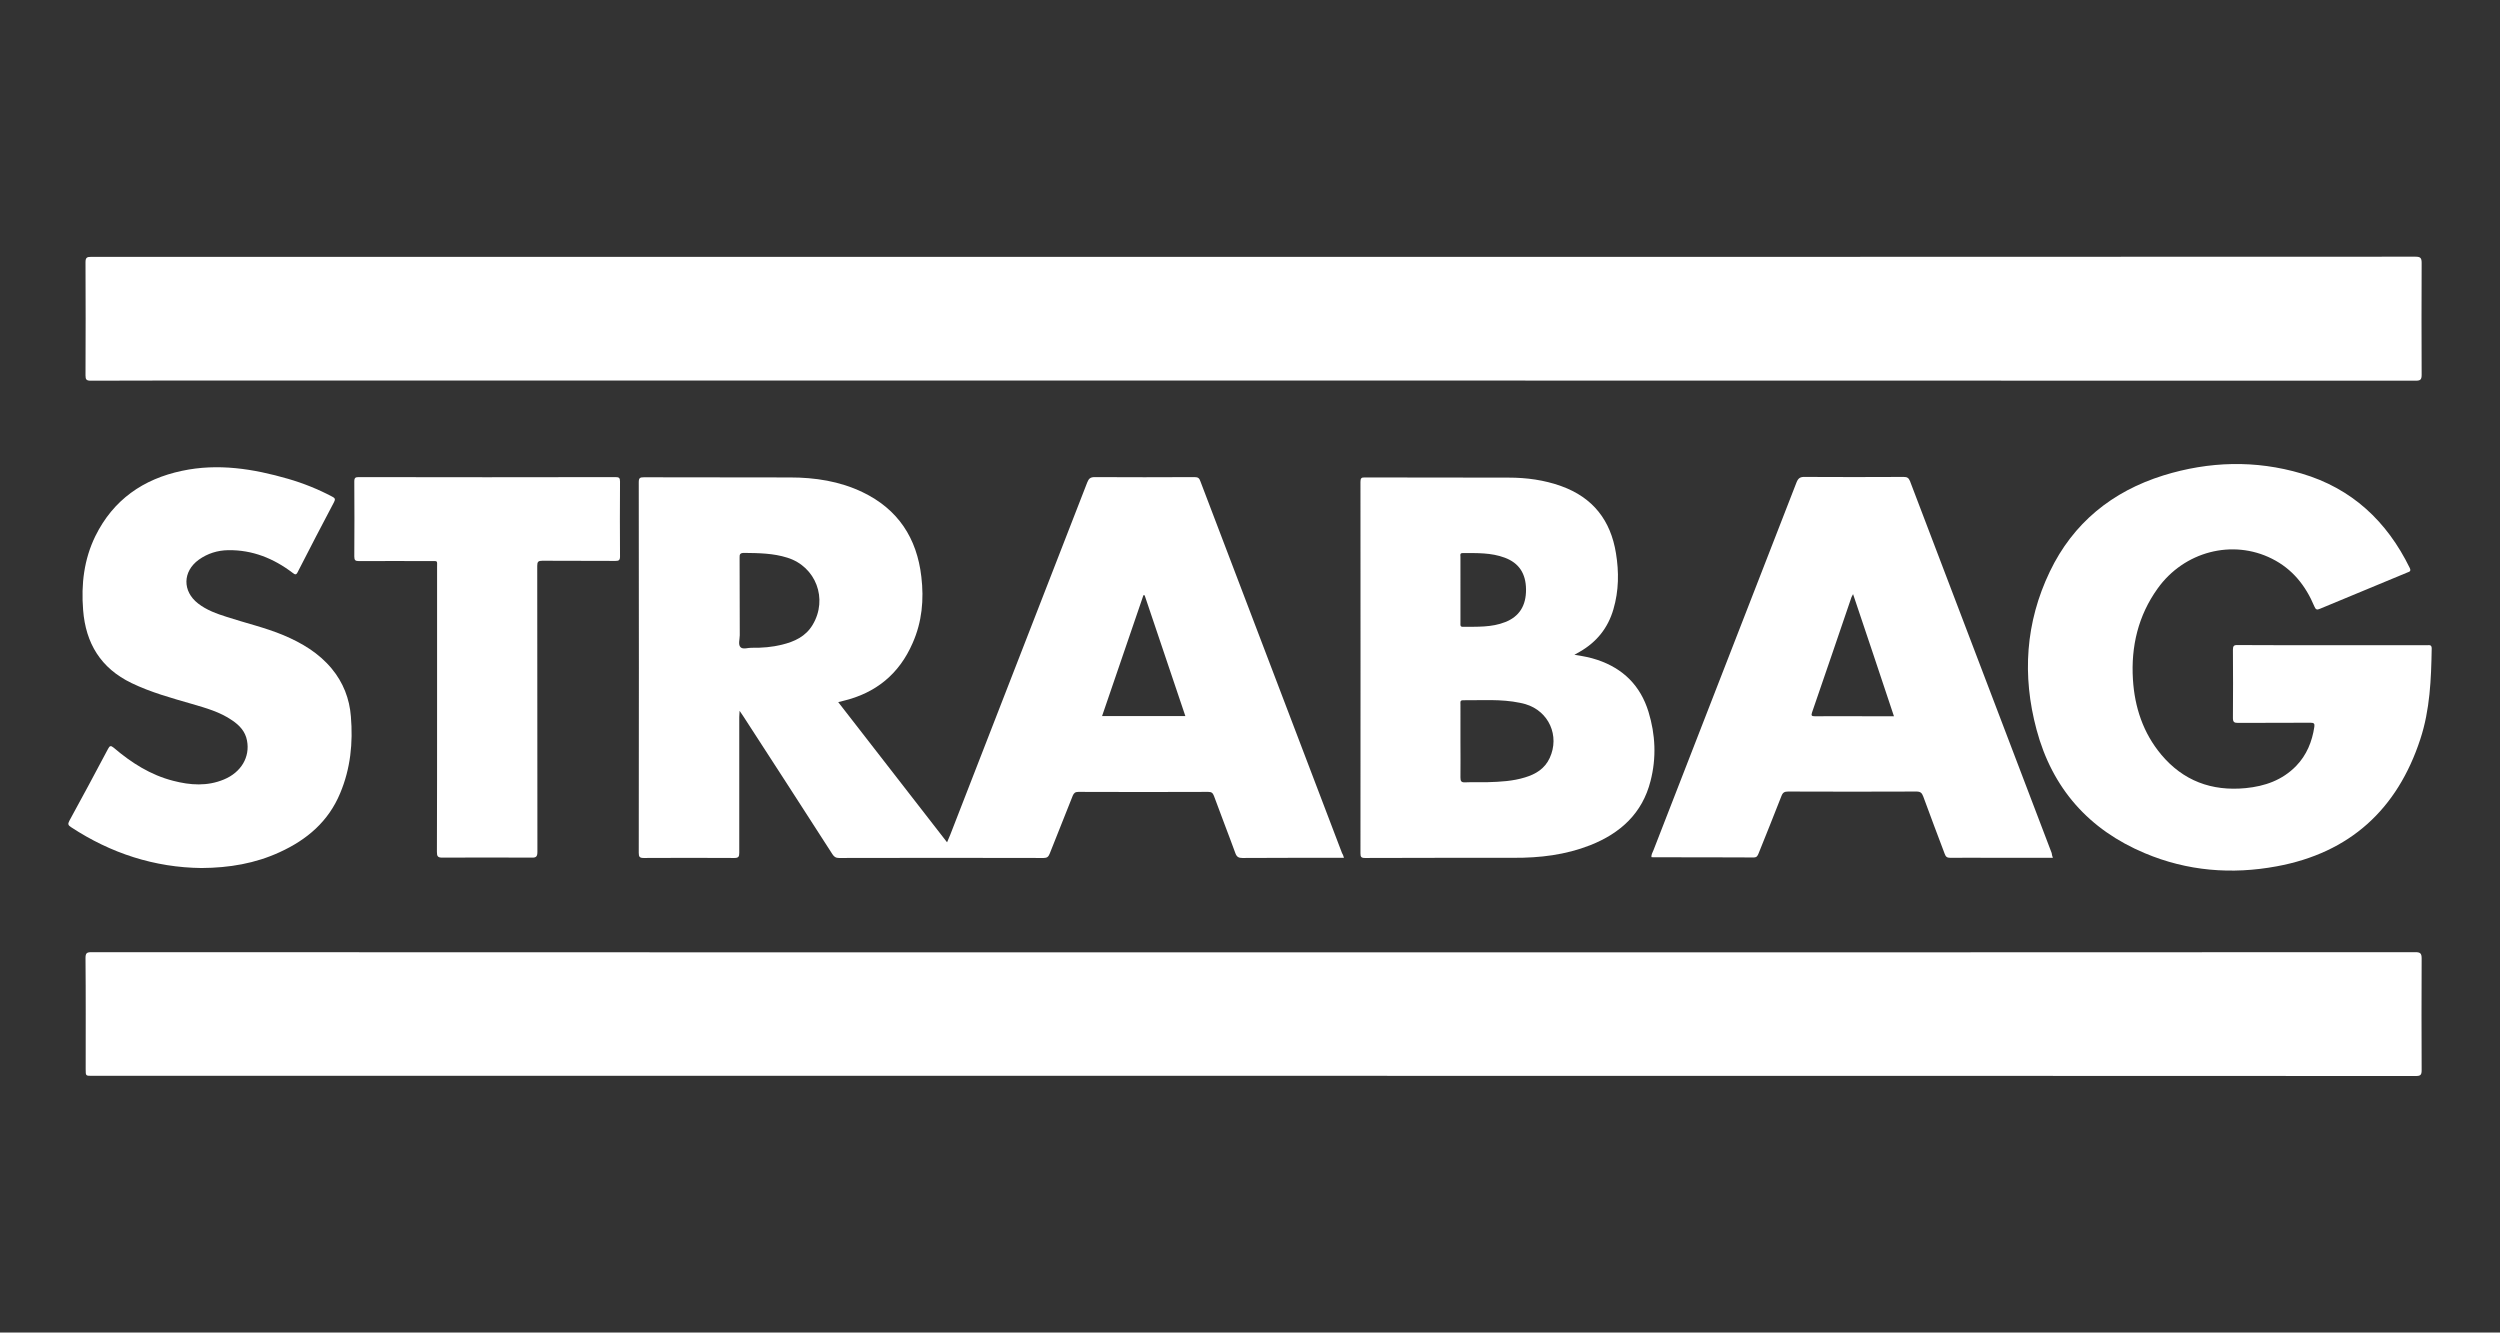
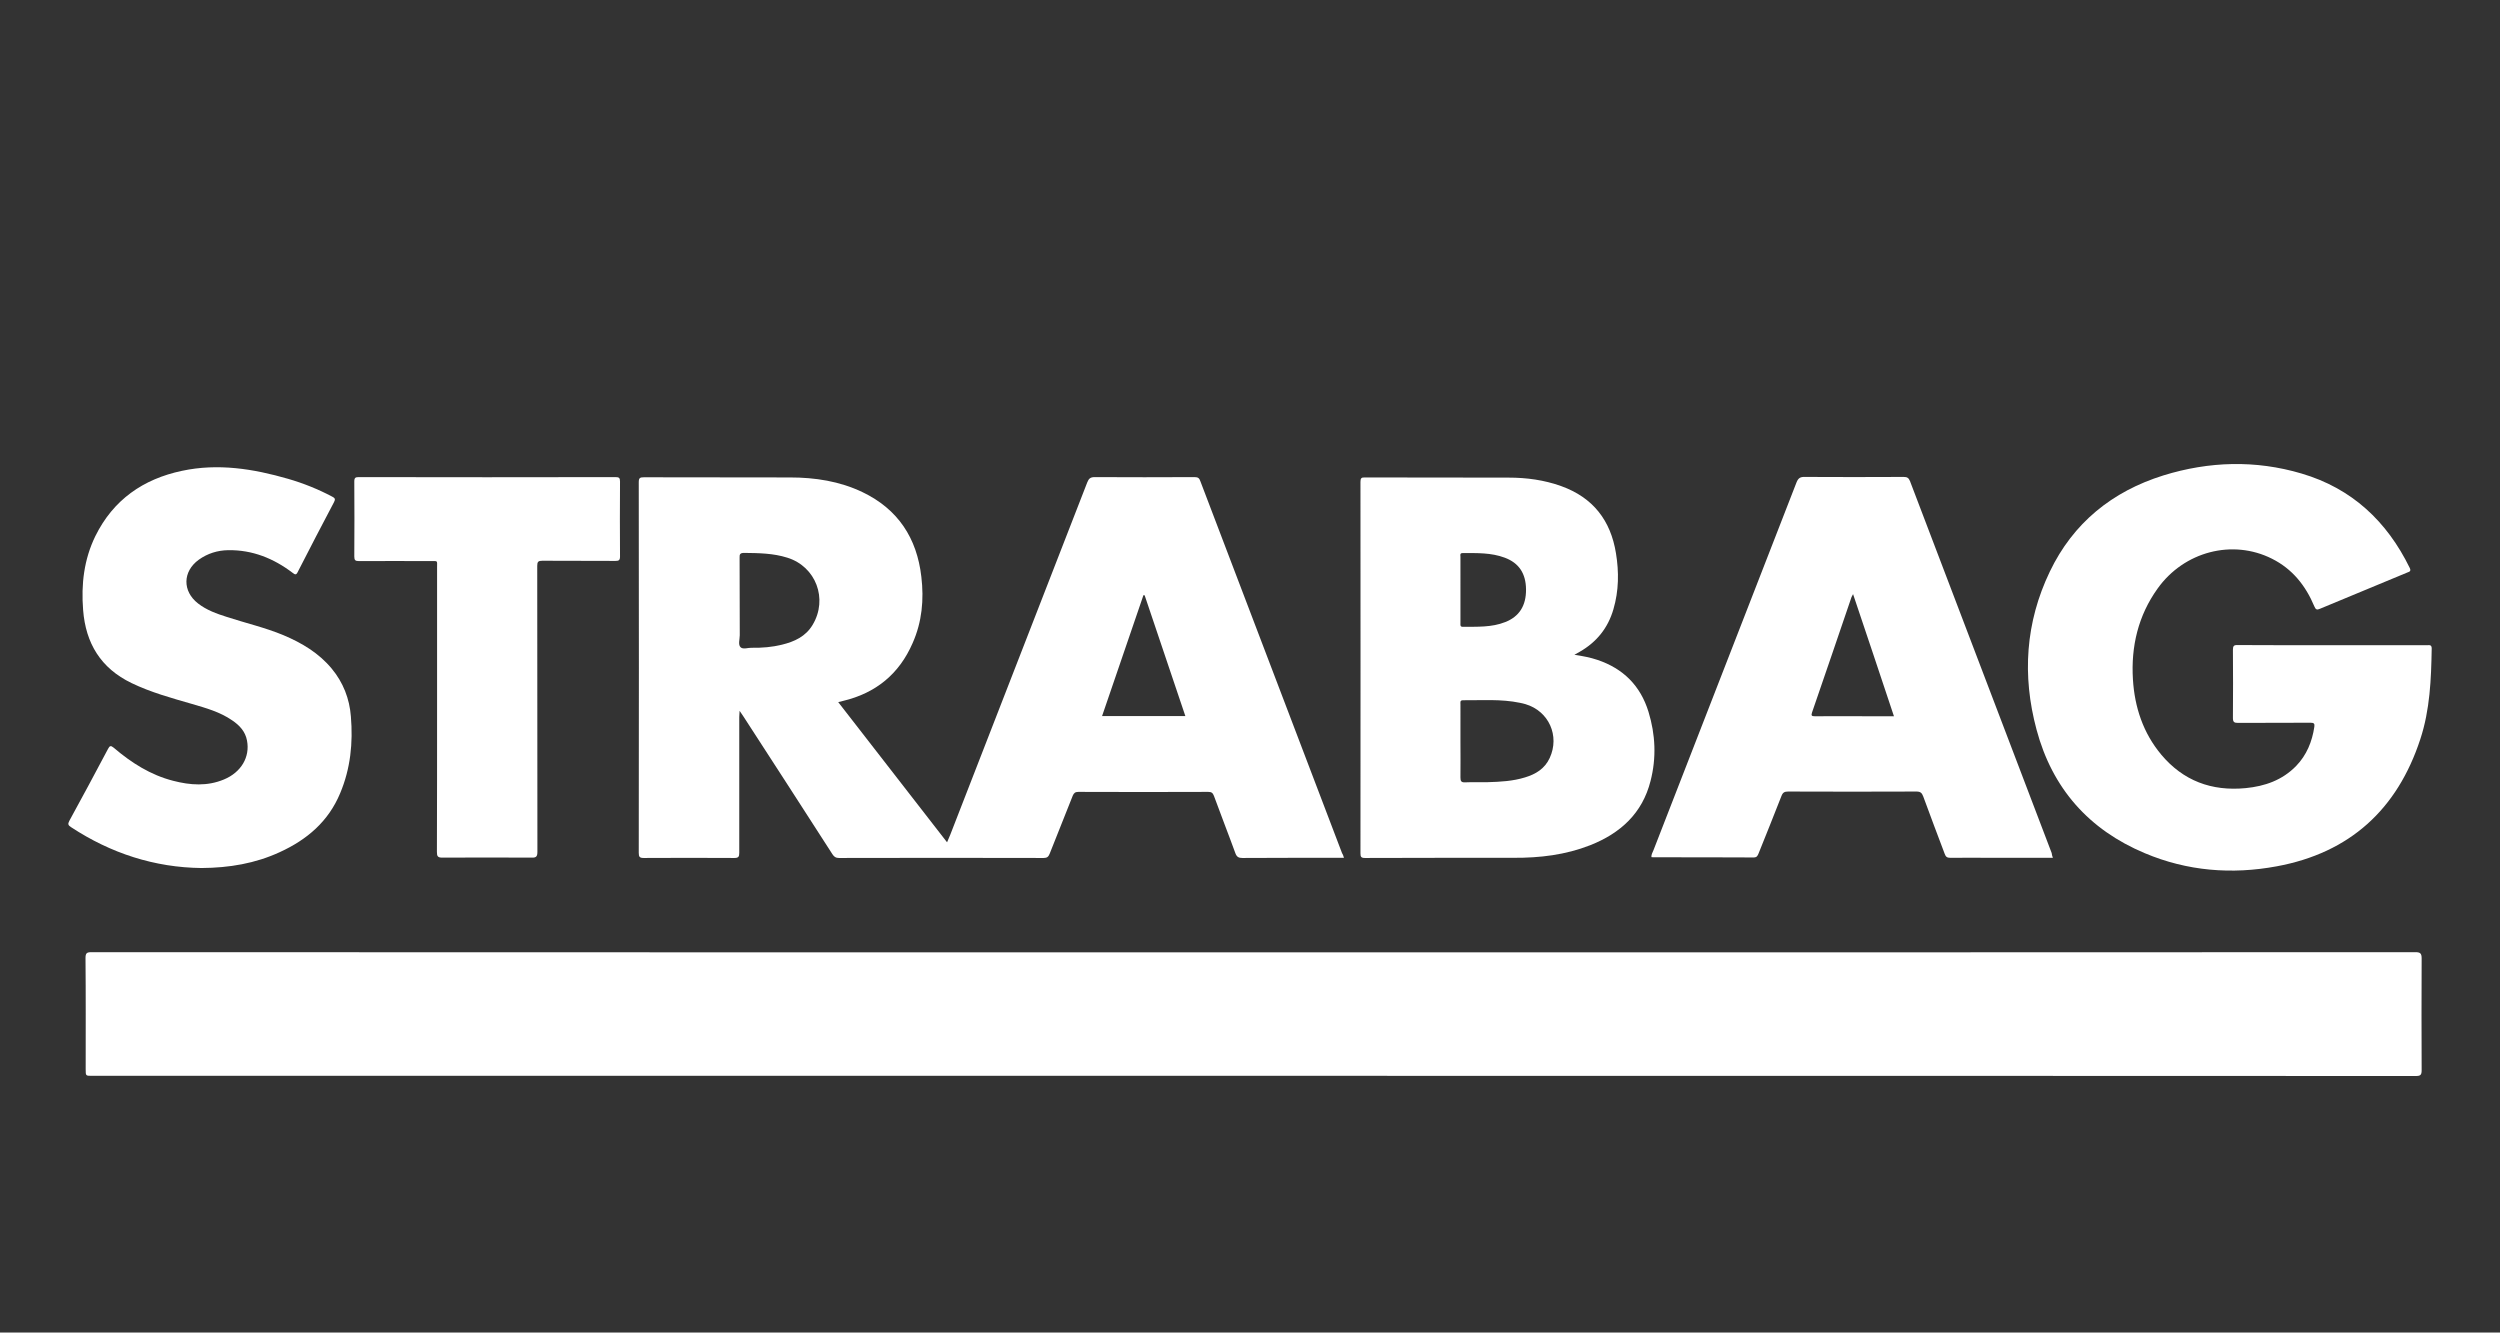
<svg xmlns="http://www.w3.org/2000/svg" id="Ebene_1" x="0px" y="0px" viewBox="0 0 1467.7 782.3" style="enable-background:new 0 0 1467.7 782.3;" xml:space="preserve">
  <rect x="0" y="0" width="1467.7" height="782.3" fill="#333333" stroke="none" />
  <style type="text/css">	.st0{fill:#FFFFFF;}	.st1{fill:#FDFDFE;}</style>
  <g>
    <path class="st0" d="M-1957.8,580.7c0,2,0,3.9,0,5.9c0,199.5,0,399-0.1,598.5c0,5,1.2,6.2,6.2,6.2c417.1-0.1,834.2-0.1,1251.4-0.1  c1.9,0,3.9,0,5.9,0c-0.4,2.1-1.8,2.8-2.8,3.8c-32.8,32.9-65.6,65.7-98.4,98.7c-2.6,2.6-5.1,3.6-8.7,3.6  c-417.8-0.1-835.6-0.1-1253.4,0.1c-5.1,0-6.2-1.2-6.2-6.2c0.1-200.3,0.1-400.7,0-601c0-3.6,1-6.1,3.6-8.7  c32.6-32.4,65.1-64.9,97.5-97.4c1.3-1.3,2-3,3.1-4.6C-1959,579.8-1958.4,580.3-1957.8,580.7z" />
    <path class="st0" d="M-933.9,1084.8c-8.8,0-16.8,0-24.7,0c-28.6,0.1-57.3,0.1-85.9,0.5c-4.1,0-6.1-1.4-8-4.9  c-27.4-49.6-55-99.1-82.6-148.5c-0.8-1.5-1.1-3.5-3.3-4.1c-4.2-1.2-6,0.1-6,4.5c0,49.4-0.1,98.8,0.1,148.2c0,4.1-1,5.2-5.1,5.2  c-32-0.2-63.9-0.2-95.9,0c-4.3,0-5-1.3-5-5.3c0.1-147.7,0.1-295.5,0-443.2c0-4,0.8-5.3,5.1-5.2c37,0.2,73.9-0.1,110.9,0.4  c28.6,0.4,56.7,4.6,83.2,16c44.5,19.1,69.8,53.3,77.5,100.7c4.8,29.4,4,58.7-4.6,87.4c-8.6,28.8-25.7,51.1-51.8,66.3  c-3.3,1.9-3.4,3.2-1.6,6.4c31.6,56.5,63.1,113.2,94.6,169.8C-936.2,1080.6-935.3,1082.3-933.9,1084.8z M-1144.4,782.7  c0,15.5,0,30.9,0,46.4c0,2.5,0.1,3.9,3.3,3.9c12.3-0.1,24.6-0.1,36.8-2.2c18.9-3.3,33.4-12,38.4-32c2.8-11.1,3.2-22.4,1-33.6  c-3.6-18.5-13.6-28-32.1-31.2c-14.4-2.5-28.8-1.7-43.3-1.8c-3.3,0-4.2,0.9-4.2,4.2C-1144.3,751.8-1144.4,767.2-1144.4,782.7z" />
    <path class="st0" d="M-1851.7,858.7c0-73.6,0.1-147.1-0.1-220.6c0-5.3,1.5-6.1,6.3-6.1c36.1,0.2,72.3-0.1,108.4,0.3  c27.1,0.3,53.7,3.9,79.2,13.7c46.5,17.9,74,51.6,82.7,100.4c5.3,29.5,4.9,59-3.4,88c-12.4,43-42,68.9-83.7,82.3  c-25.3,8.1-51.4,10.8-77.8,10.9c-4.3,0-5.5,1-5.5,5.4c0.2,49.1,0,98.2,0.2,147.3c0,4.5-1.2,5.4-5.5,5.4c-31.8-0.2-63.6-0.2-95.4,0  c-4.8,0-5.6-1.5-5.6-5.8C-1851.7,1006.1-1851.7,932.4-1851.7,858.7z M-1745.4,782.3c0,15.5,0.1,30.9-0.1,46.4  c0,3.2,0.9,4.2,4.1,4.2c12-0.1,24-0.3,35.8-2.1c21.5-3.2,34.8-14.6,39.1-33.8c2.2-10,2.3-20.2,0.7-30.3  c-3.3-19.9-13.2-29.6-33.2-33c-13.9-2.4-27.9-1.5-41.8-1.7c-3.8-0.1-4.8,1.1-4.7,4.8C-1745.3,752.1-1745.4,767.2-1745.4,782.3z" />
    <path class="st0" d="M-1532.1,858.5c0-73.7,0-147.4-0.1-221.1c0-4.3,0.9-5.5,5.4-5.4c71.4,0.2,142.9,0.1,214.3,0  c4,0,5.3,0.8,5.3,5.1c-0.5,25.8-0.7,51.6-0.7,77.4c0,4.3-0.9,5.6-5.4,5.5c-36-0.2-71.9,0-107.9-0.2c-4.1,0-5.2,1-5.2,5.2  c0.2,28.1,0.2,56.2,0,84.4c0,3.9,1,5,4.9,4.9c36.3-0.2,72.6,0,108.9-0.2c4.5,0,5.5,1.2,5.4,5.5c-0.2,25.8-0.2,51.6,0,77.4  c0,4.7-1.5,5.4-5.6,5.3c-36.1-0.2-72.3,0-108.4-0.2c-4.1,0-5.3,1-5.3,5.2c0.2,28.6,0.2,57.2,0,85.8c0,4.1,1.3,4.8,5.1,4.8  c36.3-0.1,72.6,0,108.9-0.2c4,0,5.4,0.8,5.3,5.1c-0.2,26.1-0.2,52.2,0,78.4c0,3.4-0.8,4.5-4.4,4.5c-72.1-0.1-144.2-0.1-216.3,0  c-4.4,0-4.2-2.1-4.2-5.1C-1532.1,1006.6-1532.1,932.5-1532.1,858.5z" />
    <path class="st0" d="M-905.4,858.8c0-73.9,0-147.7-0.1-221.6c0-4.7,1.3-5.7,5.8-5.7c31.8,0.1,63.6,0,95.4-0.3c4,0,5.4,0.8,5.4,5.1  c-0.1,147.9-0.1,295.8,0,443.7c0,3.6-0.4,5.3-4.8,5.2c-32.3-0.2-64.6-0.1-96.9,0.2c-4.1,0-4.8-1.3-4.8-5.1  C-905.4,1006.5-905.4,932.7-905.4,858.8z" />
  </g>
  <g id="aNWfJ8_00000085228532935053954660000005874372601196514451_">
    <g>
      <path class="st0" d="M-1810.8,1.8c2.5-5.8,4.9-11.7,7.4-17.5c5.7-13.5,11.5-27.1,17.2-40.6c8.7-20.8,17.5-41.6,26.1-62.5   c1-2.4,2.2-3.3,4.9-3.3c23.5,0.1,47.1,0,70.6,0.1c3.9,0,3.8,0.1,2.3,3.7c-8.8,21-17.5,42.1-26.2,63.1   c-6.1,14.6-12.3,29.2-18.5,43.8c-5.7,13.5-11.2,27-16.9,40.4c-2.2,5.4-4.2,10.9-6.8,16.1c-2.8,5.5-2.9,11.1-2.3,17   c1.6,17.7,3.1,35.4,4.6,53c1.8,19.9,3.6,39.8,5.3,59.7c1.4,15.7,2.6,31.4,3.9,47c1,12.2,2.1,24.3,3.2,36.5   c0.2,1.7,0.5,2.9-2.2,2.9c-24.3-0.1-48.7-0.1-73-0.1c-0.6,0-1.2-0.1-1.8,0c-3.5,0.9-4-1.2-4.3-4c-0.8-8.8-1.8-17.6-2.8-26.5   c-1.5-13.4-3-26.9-4.4-40.3c-1.5-13.9-2.8-27.9-4.4-41.8c-0.9-7.4-1.1-14.9-3-22.3c-0.7,3.1-1.5,6.3-2.1,9.4   c-2.2,11.9-4.3,23.8-6.6,35.7c-2.3,12.6-4.8,25.1-7.2,37.7c-2.7,14.4-5.5,28.9-8.2,43.3c-0.4,2.1-0.7,4.2-1,6.3   c-0.3,2-1.3,2.7-3.3,2.6c-24-0.4-48.1-0.4-72.1,0c-2.4,0-4.8-0.2-7.2-0.2c-1.9,0-2.5-0.6-2.2-2.6c1.8-11,3.4-22.1,5.1-33.2   c2-13.3,4-26.7,6.1-40c2.6-16.3,5.2-32.7,7.8-49c2.4-14.8,4.7-29.7,7-44.5c2.2-14.2,4.4-28.5,6.6-42.7c2.7-17.5,5.4-35.1,8.2-52.6   c2.6-16.2,5.2-32.5,7.7-48.7c2.4-15.2,4.8-30.5,7.2-45.7c2.3-14.6,4.6-29.3,6.9-43.9c2.1-13.2,4-26.5,6.1-39.8   c2.9-18.3,5.9-36.6,8.9-54.9c1.8-11,3.3-22.1,5-33.2c1.6-10.1,3.2-20.1,4.8-30.1c0.3-1.7,1-2.4,2.8-2.4c26.5,0,52.9,0,79.4,0   c2.2,0,2.8,0.7,2.5,2.9c-1.5,10.3-2.8,20.6-4.3,30.8c-1.7,12.1-3.5,24.1-5.2,36.2c-1.7,12.3-3.3,24.6-5.1,36.9   c-2.2,15.5-4.4,30.9-6.6,46.4c-2.3,16.9-4.6,33.8-7,50.6c-2.1,14.6-4.3,29.1-6.3,43.7c-2.5,17.5-4.9,34.9-7.4,52.4   c-0.2,1.2,0,2.5,0,3.8C-1811.3,1.7-1811.1,1.8-1810.8,1.8z" />
      <path class="st0" d="M-1563.1-77.2c0,0.5,0,0.9,0,1.4c0.1,4.8-0.3,9.7,0.3,14.5c0.9,7.1,1.3,14.2,2.2,21.2c0.4,3.5,0.4,7,0.9,10.5   c1.2,8.7,2,17.5,2.8,26.3c0.5,5.2,1.1,10.3,1.6,15.5c0.6,6.4,1.9,12.7,2.1,19.1c0.1,5.1,0.8,10.2,1.2,15.3   c0.1,0.9,0.3,1.6,1.4,1.6c1,0,2-0.1,2.1-1.2c0.3-2.1,1.2-4,1.4-6.1c0.5-5.1,0.7-10.3,2.3-15.1c1.5-4.4,0.7-9.2,3-13.5   c1.7-3.2,0.8-7.1,1.7-10.6c0.7-3.1,1.6-6.2,1.9-9.4c0.4-4.7,1.4-9.4,2.5-13.9c1.5-6.3,1.8-12.7,3.4-19c2.5-9.8,4.1-20,5.6-30.1   c1-7.1,3.7-13.9,2.7-21.3l-0.1-0.2c0,0,0.2-0.1,0.2-0.1c1.4-0.6,1.3-1.9,1.6-3c0.4-2.3,0.4-4.6,1.1-6.8c1.8-6,1.6-12.4,3.7-18.4   c0.7-1.9,1.1-2.7,3.1-2.7c4.6,0.1,9.3,0,13.9,0c17,0,33.9,0,50.9,0c3.8,0,3.6,0.1,3.3,3.7c-0.3,3.3-1.2,6.4-1.7,9.5   c-2.1,11.7-4.5,23.4-6.8,35.1c-1.6,8.1-2.9,16.3-4.3,24.4c-1,5.9-2.5,11.8-3.4,17.7c-1.2,7.4-2.4,14.8-3.6,22.2   c-1.1,6.7-2.7,13.5-4.3,20.3c-2.6,11.6-4,23.5-6.6,35.2c-1.2,5.2-1.9,10.7-3,15.9c-2.6,12.5-3.8,25.2-6.9,37.6   c-2,7.8-3,15.9-4.7,23.8c-1.8,8.3-3,16.8-4.5,25.3c-1.3,7.8-3,15.4-4.4,23.2c-2.1,11.4-3.9,22.9-6.3,34.3   c-1.4,6.5-2.5,13-3.8,19.5c-2.3,11.1-3.4,22.3-6.5,33.3c-0.5,1.8-1.3,2.6-2.9,2.1c-1.9-0.5-3.7,0-5.6,0c-21.3,0.1-42.6,0-63.9,0.1   c-1.5,0-2.2-0.5-2.4-2c-0.3-3.5-0.8-7-1-10.5c-0.5-6.2-0.8-12.4-1.3-18.6c-0.8-10-1.4-20-2.5-30c-0.5-4.6-0.2-9.3-0.6-13.9   c-0.7-7.1-1.9-14.1-1.7-21.3c0.1-4.8-1.4-9.4-1.1-14.2c0.2-2.2-1.2-4-1.2-6c0-8.3-0.9-16.5-1.1-24.7c-0.3-10-2.4-19.8-2-29.8   c0-1.1-0.4-1.6-1.4-1.9c-1.3-0.4-1.5,0.6-1.9,1.4c-1.2,2.6-1.9,5.2-2.2,8.1c-0.4,4.3-1.5,8.5-1.3,12.9c0,0.8-0.7,1.6-1.2,2.4   c-0.5,0.7-1.1,1.2-1.1,2.1c0.2,4.7-1.2,9.1-2,13.7c-2.3,13-4.9,26-7.5,39c-0.3,1.6-0.3,3.2-0.7,4.8c-1.9,6.9-2.5,14-3.8,21   c-1.5,8.4-2.5,17-4.5,25.3c-1.5,6.1-2.6,12.3-3.9,18.5c-1.4,6.9-2.4,13.8-3.8,20.7c-0.5,2.3-1.3,3.2-4,3.2   c-20.4-0.1-40.8-0.1-61.2,0c-1.6,0-3.2-0.4-4.8-0.6c-1.2-0.1-1.5-0.5-1.3-1.8c1.4-7.6,2.1-15.3,4.3-22.8   c1.9-6.6,1.9-13.6,3.8-20.3c1.6-5.8,1.6-11.8,3.2-17.7c1.2-4.7,1.1-9.7,2.3-14.5c2.4-9.9,3.6-20,5.8-30c1.7-7.8,1.9-15.8,4.5-23.4   c1.7-4.9,1.9-10.4,2.9-15.6c1.5-8,3.4-15.9,4.5-23.9c0.9-6.2,2.4-12.2,3.5-18.3c1.2-6.3,2.5-12.6,3.7-18.9   c1.5-8.4,2.8-16.9,4.4-25.3c1.4-6.9,2.3-13.8,3.9-20.7c2.4-10.4,3.8-21,6.3-31.4c1.6-6.4,2.4-13,3.6-19.4c1-5.6,2-11.2,3.2-16.8   c1.3-6.2,0.5-12.8,3.3-18.7c1.5-3.1,1.3-6.7,1.8-10c0.8-5.1,2-10.2,2.9-15.3c1-5.3,1.9-10.7,2.8-16c0.3-1.4,1.1-1.5,2.2-1.5   c3.8,0,7.6-0.1,11.4-0.1c12.3,0.2,24.6,0.1,37,0.1c6.1,0,12.1,0,18.2,0c2,0,3.4,0.6,3.4,2.8c0.1,12.4,3.3,24.5,3.2,36.9   C-1565.3-81.5-1566.1-78.5-1563.1-77.2z" />
      <path class="st0" d="M-1264.5-125.3c-17.8,0.1-35.5,0.1-53.3,0.1c-17.9,0-35.7,0-53.6,0c-2,0-3.1,0.5-3.7,2.6   c-1.6,5.3-3.4,10.5-5.1,15.8c-6.1,19.3-12.1,38.7-18.3,57.9c-6.9,21.5-13.9,42.9-20.8,64.4c-6.1,18.9-12,37.8-18,56.7   c-6.5,20.2-13,40.5-19.5,60.7c-7,21.9-14,43.8-21,65.6c-3.8,11.7-7.5,23.4-11.3,35.1c-2.6,8.1-5.2,16.1-7.7,24.2   c-0.8,2.7-0.1,3.7,2.6,3.4c1.8-0.2,3.6,0.1,5.4,0c25.5-0.5,51.1-0.1,76.6-0.1c2,0,2.4-0.8,2.8-2.3c1.4-5.2,2.7-10.3,4.1-15.5   c4.4-16.4,8.9-32.9,13.2-49.3c0.5-1.9,1.3-2.7,3.3-2.7c8.4,0.1,16.8,0.1,25.1,0c2.2,0,2.8,0.9,2.6,2.9   c-1.3,10.4-2.6,20.8-3.9,31.2c-1.4,10.9-2.7,21.8-4.1,32.7c-0.3,2.1,0.3,3.1,2.7,3.1c25.2-0.1,50.5,0,75.7,0   c1.9,0,2.4-0.6,2.6-2.4c0.4-6.1,1-12.3,1.4-18.4c1.9-26.4,3.7-52.7,5.5-79.1c0.9-13.2,1.7-26.4,2.6-39.6c1.4-19.3,2.8-38.6,4.2-58   c1.1-15.3,2.1-30.6,3.1-45.9c1.1-16.5,2.3-33,3.5-49.5c1-14.6,2.1-29.2,3.1-43.8c1.1-15.5,2.3-31,3.5-46.5   C-1260.8-124.4-1261.5-125.3-1264.5-125.3z M-1335.8-16.9c-1.1,9.5-2.3,19-3.4,28.5c-1.8,15.6-3.6,31.2-5.3,46.9   c-1.1,10.6-2.2,21.3-3.1,31.9c-0.9,10.2-2.4,20.4-2.6,30.7c0,1.4-0.6,2-2,2c-8.5,0-17,0-25.4,0c-1.9,0-2-0.7-1.7-2.5   c2.7-12.7,6.2-25.2,9.6-37.8c2.9-10.7,5.9-21.4,9-32c6.7-22.5,13.2-45,20.3-67.4c2-6.4,3.7-13,6.6-19.1   C-1334.4-29.3-1335.1-23.1-1335.8-16.9z" />
      <path class="st0" d="M-859.6-47.6c-8.7,0-17.4,0.1-26.1-0.1c-2.3,0-3.3,0.8-3.7,2.9c-1.6,8.5-3.2,17-4.8,25.6   c-2.1,11.3-4.2,22.6-6.3,33.9c-0.5,2.6-0.9,5.2-1.5,7.7c-0.5,2.3,0.4,3,2.7,3c15.1-0.1,30.3,0,45.4,0c3.8,0,3.9,0,3.2,3.8   c-2.7,15.4-5.5,30.7-8.2,46.1c-1.2,6.5-2.3,13.1-3.4,19.7c-0.4,2.6-1.4,3.6-4.3,3.6c-15.1-0.2-30.3,0-45.4-0.1   c-2.6,0-3.7,0.8-4.1,3.4c-3.5,20.6-7.2,41.1-10.9,61.6c-2.7,15-5.5,29.9-8.1,44.9c-2.2,12.3-4.3,24.6-6.4,36.9   c-5.6,31.3-11.2,62.5-16.7,93.8c-3.2,18-6.3,35.9-9.5,53.9c-1.1,6.4-2.4,12.7-3.5,19c-0.3,1.8-1,2.5-2.9,2.5   c-8.2,0-16.4,0.2-24.5,0.2c-15.4,0-30.9,0-46.3,0c-3.2,0-6.4-0.5-9.7,0c-2.6,0.4-2.8-1.2-2.4-3.2c1.4-7.5,2.8-15.1,4.1-22.6   c2.4-13.7,4.9-27.4,7.3-41.1c2.1-12,4.4-24,6.4-36c2.7-16.2,6-32.3,9-48.4c2.3-12.6,4.3-25.2,6.6-37.8c4.3-23.7,8.7-47.4,13-71   c4.4-24.6,8.7-49.2,13.1-73.8c2-11.3,4.3-22.6,6.3-33.9c3-16.6,5.8-33.2,8.7-49.7c3.5-19.5,7.2-39.1,10.7-58.6   c3.6-20.1,7.2-40.3,10.6-60.4c0.4-2.5,1.4-3.3,4-3.3c46,0.1,92.1,0.1,138.1,0c2.8,0,3.3,1,2.8,3.4c-1.7,9.2-3.4,18.4-5.1,27.7   c-2.7,14.7-5.4,29.3-8,44c-0.4,2.3-1.7,2.6-3.6,2.6C-841.8-47.6-850.7-47.6-859.6-47.6C-859.6-47.6-859.6-47.6-859.6-47.6z" />
      <path class="st0" d="M-1148.8-125.2c13.5,0,27.1,0,40.6,0c3.8,0,3.9,0.1,3.1,4c-1.9,10-3.8,20-5.7,30c-2.4,13-4.8,25.9-7.3,38.9   c-3.3,17.4-6.7,34.8-10,52.2c-3.7,19.6-7.4,39.2-11.1,58.8c-5.3,28.3-10.6,56.6-15.9,85c-2.8,15.3-6.2,30.4-7.5,45.9   c-0.1,1.4-0.2,2.8-0.2,4.2c-0.2,8.8,6.3,11.3,13.7,8.5c4.5-1.7,7.2-5.3,8.6-9.9c5-16.2,7.8-32.9,10.9-49.6   c4-21.3,8.2-42.5,12.1-63.9c4.2-23.2,8.6-46.4,13-69.6c3.8-19.8,7.4-39.6,11.1-59.4c4.3-23,8.6-45.9,12.9-68.9   c1.2-6.4,1.2-6.3,7.8-6.3c25.5,0,51.1,0,76.6,0c4.9,0,4.8,0,3.9,4.9c-2.9,15.2-5.8,30.5-8.7,45.8c-3.4,18.3-6.9,36.7-10.3,55   c-2.6,14.2-5.1,28.4-7.8,42.5c-2.7,14.5-5.5,28.9-8.3,43.3c-3.8,20.1-7.6,40.2-11.3,60.3c-3,16.4-6.4,32.8-9.9,49.2   c-7,32.7-24.4,58.4-52.2,77c-9.8,6.5-20.8,10.6-32.3,13.3c-17.7,4.1-35.6,4.4-53.5,1.3c-16.2-2.8-30.7-9.5-43.2-20.3   c-9.6-8.4-14.8-19.4-18-31.4c-3.9-14.6-2.9-29.1-0.5-43.8c3.1-19.2,6.6-38.3,10-57.5c2.2-12.2,4.6-24.4,6.9-36.5   c2.6-14.2,5.2-28.3,7.8-42.5c2.9-15.2,5.9-30.5,8.8-45.7c3-15.8,5.7-31.5,8.6-47.3c2.7-14.4,5.5-28.7,8.2-43.1   c1.3-7.1,2.7-14.2,3.8-21.4c0.4-2.3,1.2-3,3.5-3C-1176.4-125.2-1162.6-125.2-1148.8-125.2   C-1148.8-125.2-1148.8-125.2-1148.8-125.2z M-1035.8-123.2c-13.1,0-26.3,0.1-39.4-0.1c-2.7,0-3.4,1.1-3.7,3.4   c-0.9,6.9-1.9,13.8-3.7,20.6c-1.1,4.2-1.5,8.7-2.3,13c-0.8,3.9-2.4,7.7-2.8,11.4c-0.5,5.5-1.4,11-2.3,16.4   c-2.7,15.1-6,30.2-8.7,45.3c-0.7,3.9-1.8,7.7-2.5,11.6c-1,5.9-1.4,12-3,17.7c-1.2,4.2-1.6,8.6-2.7,12.8c-1,3.8-1,8.4-1.9,12.4   c-2.3,10.6-3.8,21.3-6,31.9c-0.5,2.4-2.4,4.1-2.2,6.4c0.4,7.1-1.9,13.9-2.9,20.8c-0.8,5.8-2.1,11.5-3.6,17.2   c-1.2,4.5,0.3,9.7-3.1,13.8c-0.1,0.1,0,0.4,0,0.6c0.7,4.5-0.9,8.7-1.8,12.9c-1.5,7-2.8,14.1-4.1,21.1c-1.6,7.9-3.9,15.6-5.4,23.6   c-0.8,4.4-2.6,8.4-6.3,11.7c-3.1,2.8-6.9,1.8-10.2,3.5c-3.7,1.9-9.6-3.8-9.9-8.7c-0.6-8.1,0.7-16.2,2.3-23.9   c2-9.4,3-19.1,5.8-28.4c1.5-5.1,1.6-10.8,2.7-16.2c1.9-9.1,3.5-18.3,5.2-27.4c0.7-3.7,1.8-7.4,2-11.1c0.2-5.7,1.9-11.1,3-16.5   c1.4-6.9,2.9-13.9,4.1-20.9c0.9-5.6,3.7-11,2.8-16.9c0-0.2,0-0.4,0.1-0.6c1.9-4,1.9-8.4,2.7-12.5c1.4-7.9,2.9-15.8,4.5-23.5   c1.2-5.6,2.8-11.2,3.4-16.8c0.8-8.2,2.9-16.1,4.3-24.2c1.2-6.6,2.4-13.2,4-19.8c2.2-9,3.6-18.2,5-27.4c1.5-9.4,4.3-18.5,5.1-28   c0.1-0.7,0.5-1.3,0.7-2c1-2.7,0.3-3.8-2.6-3.8c-2.4,0-4.8,0.5-7.2,0.5c-7.9,0.1-15.8,0-23.6,0c-16.4,0-32.7,0-49.1,0   c-1,0-2.8-0.6-2.9,0.8c-0.3,3.8-2.7,7.1-2.6,11c0.1,2.2-0.2,4.4-0.8,6.6c-1.2,4.4-1.8,9-2.6,13.5c-1,6.3-2.6,12.5-3.5,18.8   c-0.4,2.5,0.6,5.4-1.1,7.3c-1.9,2.2-1.7,4.6-1.7,7.1c0,1.1,0.2,2.3-0.1,3.3c-2.2,7.5-3.2,15.3-4.5,22.9   c-1.6,9.2-3.4,18.4-5.3,27.6c-1.5,7-2.2,14.2-3.9,21.2c-1.5,6.4-2.6,13-3.4,19.5c-0.4,2.7-1.8,5.2-1.9,7.5   c-0.3,9.6-3.5,18.7-4.7,28.1c-1.3,9.8-4.6,19.4-5.2,29.4c0,0.3-0.1,0.6-0.2,0.9c-2.1,4.9-2.2,10.3-3.4,15.5   c-1.9,8.5-3.3,17.1-4.8,25.7c-0.3,1.5-1.5,2.5-1.4,4.2c0.6,5.8-1.5,11.3-2.1,17c-0.9,7.6-3,15.2-3.2,22.9   c-0.5,14.9,0.2,25.4,8.3,42.3c2.6,5.4,5.7,10.4,10.3,14.3c3.6,2.9,6.3,6.8,10.7,8.9c6.3,3,12.2,6.9,18.9,9.1   c9.7,3.1,19.6,5.2,29.8,5.5c7.5,0.2,15.1,0.3,22.6-0.5c4.3-0.4,8.6-0.9,12.7-2.1c5.1-1.5,10.3-2.7,15.3-4.7   c4.2-1.7,8.3-3.8,12.5-5.5c3.3-1.3,5.9-3.7,8.9-5.3c4.3-2.3,7.6-5.7,11.3-8.8c2.8-2.4,5.2-5.3,7.8-7.9c5-5,9.1-10.7,12.9-16.6   c3.7-5.7,7.4-11.4,9.5-18.1c1.5-4.8,3.6-9.6,5-14.4c0.8-2.9,2.4-5.7,2.6-8.5c0.3-4.6,1.5-8.9,2.4-13.3c2.6-12.9,5.6-25.7,7.6-38.7   c1.4-8.8,3.3-17.6,5-26.4c1.4-6.9,2.6-13.8,4.4-20.7c1.3-5.1,1.5-10.5,2.5-15.7c2.7-13.7,5.1-27.5,7.7-41.2   c1.3-7,2.7-13.9,3.9-20.9c1.3-7.3,2-14.8,4-21.8c1.3-4.6,1.3-9.2,2.5-13.7c2.3-9.2,3.7-18.6,5.4-28c0.8-4.3,2.3-8.5,3-12.7   c0.9-5.9,1.3-11.9,2.8-17.7c1.9-7.5,2.2-15.3,4.6-22.6c1.2-3.7,0.2-4.9-3.7-4.9C-1010.1-123.2-1023-123.2-1035.8-123.2z" />
-       <path class="st0" d="M-1563.1-77.2c-3-1.3-2.2-4.4-2.2-6.3c0-12.4-3.1-24.5-3.2-36.9c0-2.2-1.4-2.8-3.4-2.8c-6.1,0-12.1,0-18.2,0   c-12.3,0-24.6,0.1-37-0.1c-3.8-0.1-7.6,0.1-11.4,0.1c-1,0-1.9,0-2.2,1.5c-0.9,5.3-1.9,10.7-2.8,16c-0.9,5.1-2.1,10.2-2.9,15.3   c-0.5,3.3-0.4,6.9-1.8,10c-2.9,6-2.1,12.5-3.3,18.7c-1.1,5.6-2.2,11.2-3.2,16.8c-1.2,6.5-2,13.1-3.6,19.4   c-2.5,10.4-3.9,21-6.3,31.4c-1.6,6.8-2.5,13.8-3.9,20.7c-1.6,8.4-2.9,16.9-4.4,25.3c-1.1,6.3-2.5,12.6-3.7,18.9   c-1.1,6.1-2.7,12.1-3.5,18.3c-1.1,8-3,15.9-4.5,23.9c-1,5.2-1.2,10.6-2.9,15.6c-2.6,7.6-2.8,15.7-4.5,23.4   c-2.2,9.9-3.4,20.1-5.8,30c-1.2,4.8-1.1,9.8-2.3,14.5c-1.5,5.8-1.6,11.9-3.2,17.7c-1.8,6.7-1.9,13.8-3.8,20.3   c-2.2,7.5-3,15.2-4.3,22.8c-0.2,1.2,0.1,1.6,1.3,1.8c1.6,0.2,3.1,0.6,4.8,0.6c20.4,0,40.8-0.1,61.2,0c2.6,0,3.5-0.9,4-3.2   c1.4-6.9,2.4-13.8,3.8-20.7c1.2-6.2,2.3-12.4,3.9-18.5c2.1-8.3,3-16.8,4.5-25.3c1.3-7,2-14.1,3.8-21c0.4-1.6,0.4-3.2,0.7-4.8   c2.6-13,5.2-26,7.5-39c0.8-4.5,2.2-9,2-13.7c0-0.9,0.6-1.4,1.1-2.1c0.5-0.7,1.2-1.6,1.2-2.4c-0.2-4.4,0.9-8.6,1.3-12.9   c0.3-2.9,0.9-5.5,2.2-8.1c0.4-0.8,0.6-1.8,1.9-1.4c1.1,0.3,1.5,0.9,1.4,1.9c-0.4,10,1.7,19.8,2,29.8c0.2,8.2,1.1,16.4,1.1,24.7   c0,2,1.4,3.8,1.2,6c-0.3,4.8,1.2,9.5,1.1,14.2c-0.2,7.2,1,14.2,1.7,21.3c0.5,4.6,0.1,9.2,0.6,13.9c1.1,10,1.7,20,2.5,30   c0.5,6.2,0.8,12.4,1.3,18.6c0.3,3.5,0.7,7,1,10.5c0.1,1.5,0.9,2,2.4,2c21.3,0,42.6,0,63.9-0.1c1.9,0,3.7-0.5,5.6,0   c1.6,0.4,2.4-0.4,2.9-2.1c3.1-10.9,4.2-22.2,6.5-33.3c1.3-6.5,2.4-13,3.8-19.5c2.4-11.4,4.2-22.9,6.3-34.3   c1.4-7.7,3.1-15.4,4.4-23.2c1.4-8.4,2.7-16.9,4.5-25.3c1.7-7.9,2.7-16,4.7-23.8c3.1-12.4,4.3-25.1,6.9-37.6   c1.1-5.2,1.8-10.7,3-15.9c2.6-11.7,4-23.5,6.6-35.2c1.5-6.7,3.1-13.5,4.3-20.3c1.2-7.4,2.4-14.8,3.6-22.2   c0.9-5.9,2.4-11.8,3.4-17.7c1.4-8.1,2.7-16.3,4.3-24.4c2.3-11.7,4.7-23.3,6.8-35.1c0.6-3.1,1.4-6.3,1.7-9.5   c0.3-3.6,0.5-3.7-3.3-3.7c-17,0-33.9,0-50.9,0c-4.6,0-9.3,0.1-13.9,0c-2,0-2.4,0.8-3.1,2.7c-2.1,6-1.9,12.4-3.7,18.4   c-0.6,2.2-0.6,4.6-1.1,6.8c-0.2,1.1-0.2,2.5-1.6,3c0.2-6.6,2.2-12.9,3.2-19.3c0.5-3.6,1.3-7.1,1.9-10.7c0.3-2.1,1.1-3,3.5-3   c22.9,0.1,45.8,0.1,68.8,0c2.2,0,2.8,0.5,2.4,2.8c-3.6,18.4-7,36.8-10.5,55.2c-3.2,17.1-6.4,34.3-9.6,51.4   c-3.7,19.6-7.4,39.2-11.1,58.8c-3.5,18.5-6.8,37.1-10.2,55.6c-2.9,15.7-6.1,31.4-9,47.2c-3,16-5.8,31.9-8.8,47.9   c-2.2,12.1-4.6,24.2-6.9,36.3c-1.7,9.2-3.5,18.4-5.1,27.7c-0.5,2.7-1.4,3.9-4.5,3.9c-23.4-0.1-46.9-0.2-70.3,0   c-2.7,0-3.8-0.8-3.9-3.4c-0.7-11.2-1.6-22.3-2.4-33.5c-1.1-15.1-2.3-30.2-3.4-45.3c-0.7-10-1.3-19.9-2.1-29.9   c-1.1-15-2.4-29.9-3.5-44.9c-0.3-3.7-0.5-7.4-0.7-11.2c0-0.7,0.1-1.4-0.9-2c-1.4,2.5-1.4,5.4-2,8.1c-3.2,16.3-6.2,32.7-9.3,49   c-3.3,17.5-6.4,35.1-9.7,52.6c-3.6,19.3-7.3,38.6-10.8,57.9c-0.4,1.9-1.1,2.4-2.9,2.4c-23,0-46,0-69.1,0.1c-2.5,0-2.9-1-2.5-3.1   c3-15.3,5.9-30.7,8.8-46c1.7-8.7,3.2-17.5,4.8-26.2c1.9-10.5,4-21,5.9-31.5c3.7-19.9,7.4-39.8,11.1-59.7c4-21.6,8-43.2,12.1-64.8   c3.5-18.6,7.1-37.2,10.6-55.8c2.9-15.7,5.8-31.3,8.7-47c3.1-16.3,6.2-32.7,9.1-49c0.5-2.7,1.4-3.7,4.3-3.6c22.3,0.1,44.6,0.1,67,0   c2.9,0,3.7,0.9,3.9,3.8c1.1,12.9,2.4,25.7,3.7,38.6C-1563.2-81-1563.2-79.1-1563.1-77.2z" />
      <path class="st0" d="M-1524.2-91.9c1,7.3-1.7,14.2-2.7,21.3c-1.5,10.1-3.1,20.2-5.6,30.1c-1.6,6.3-1.8,12.8-3.4,19   c-1.1,4.5-2,9.1-2.5,13.9c-0.3,3.1-1.2,6.3-1.9,9.4c-0.9,3.6,0,7.5-1.7,10.6c-2.3,4.3-1.5,9.1-3,13.5c-1.6,4.8-1.8,10-2.3,15.1   c-0.2,2.2-1.1,4.1-1.4,6.1c-0.2,1.1-1.2,1.2-2.1,1.2c-1.1,0-1.3-0.7-1.4-1.6c-0.4-5.1-1-10.2-1.2-15.3c-0.2-6.4-1.5-12.7-2.1-19.1   c-0.5-5.2-1.1-10.3-1.6-15.5c-0.8-8.8-1.6-17.5-2.8-26.3c-0.5-3.5-0.5-7-0.9-10.5c-0.8-7.1-1.3-14.2-2.2-21.2   c-0.6-4.8-0.2-9.7-0.3-14.5c1.6,5,1.5,10.2,2,15.3c1.9,17.6,3.6,35.3,5.3,53c1.5,15.7,3,31.3,4.5,47c0.1,1-0.1,2.2,1.2,3   c1.9-3.3,1.9-7,2.5-10.5c4.7-25.4,9.4-50.8,14-76.2c2.7-14.8,5.5-29.5,8.3-44.3C-1524.9-89.6-1524.5-90.8-1524.2-91.9z" />
      <path class="st0" d="M-1035.8-123.2c12.8,0,25.7,0,38.5,0c3.9,0,4.9,1.1,3.7,4.9c-2.4,7.4-2.7,15.2-4.6,22.6   c-1.5,5.8-1.8,11.8-2.8,17.7c-0.7,4.2-2.2,8.4-3,12.7c-1.7,9.4-3,18.8-5.4,28c-1.1,4.5-1.2,9.1-2.5,13.7c-2,7-2.8,14.5-4,21.8   c-1.2,7-2.6,13.9-3.9,20.9c-2.5,13.7-5,27.5-7.7,41.2c-1,5.2-1.2,10.6-2.5,15.7c-1.8,6.9-3,13.8-4.4,20.7   c-1.8,8.8-3.7,17.6-5,26.4c-2,13-5,25.8-7.6,38.7c-0.9,4.4-2.1,8.7-2.4,13.3c-0.2,2.8-1.8,5.6-2.6,8.5c-1.4,4.9-3.5,9.6-5,14.4   c-2.1,6.7-5.8,12.5-9.5,18.1c-3.8,5.8-7.9,11.6-12.9,16.6c-2.6,2.6-5,5.5-7.8,7.9c-3.6,3.1-7,6.5-11.3,8.8c-3,1.6-5.6,4-8.9,5.3   c-4.2,1.7-8.3,3.8-12.5,5.5c-5,2-10.2,3.3-15.3,4.7c-4.1,1.2-8.4,1.7-12.7,2.1c-7.6,0.8-15.1,0.7-22.6,0.5   c-10.2-0.3-20.1-2.3-29.8-5.5c-6.7-2.2-12.6-6.1-18.9-9.1c-4.4-2.1-7.1-5.9-10.7-8.9c-4.7-3.8-7.7-8.8-10.3-14.3   c-8.1-16.9-8.8-27.4-8.3-42.3c0.3-7.7,2.3-15.2,3.2-22.9c0.7-5.7,2.7-11.2,2.1-17c-0.2-1.7,1.1-2.7,1.4-4.2   c1.5-8.6,3-17.2,4.8-25.7c1.1-5.2,1.3-10.5,3.4-15.5c0.1-0.3,0.2-0.6,0.2-0.9c0.6-10,3.9-19.5,5.2-29.4c1.2-9.4,4.4-18.5,4.7-28.1   c0.1-2.4,1.5-4.9,1.9-7.5c0.9-6.5,1.9-13.1,3.4-19.5c1.7-7,2.4-14.1,3.9-21.2c1.9-9.2,3.7-18.3,5.3-27.6   c1.3-7.7,2.3-15.4,4.5-22.9c0.3-1,0.1-2.2,0.1-3.3c0-2.5-0.2-4.9,1.7-7.1c1.7-2,0.7-4.9,1.1-7.3c0.9-6.3,2.5-12.5,3.5-18.8   c0.7-4.5,1.4-9.1,2.6-13.5c0.6-2.2,0.9-4.3,0.8-6.6c-0.1-3.9,2.3-7.2,2.6-11c0.1-1.4,1.9-0.8,2.9-0.8c16.4,0,32.7,0,49.1,0   c7.9,0,15.8,0,23.6,0c2.4,0,4.8-0.5,7.2-0.5c2.9,0,3.6,1.2,2.6,3.8c-0.2,0.7-0.7,1.3-0.7,2c-0.8,9.5-3.6,18.6-5.1,28   c-1.4,9.2-2.7,18.4-5,27.4c-1.6,6.6-2.8,13.2-4,19.8c-1.5,8-3.5,16-4.3,24.2c-0.6,5.6-2.2,11.2-3.4,16.8   c-1.7,7.8-3.1,15.7-4.5,23.5c-0.7,4.2-0.8,8.6-2.7,12.5c-0.1,0.2-0.1,0.4-0.1,0.6c1,5.9-1.8,11.3-2.8,16.9   c-1.1,6.9-2.6,13.9-4.1,20.9c-1.1,5.5-2.7,10.9-3,16.5c-0.2,3.7-1.3,7.4-2,11.1c-1.7,9.1-3.3,18.3-5.2,27.4   c-1.1,5.4-1.2,11.2-2.7,16.2c-2.9,9.3-3.8,19-5.8,28.4c-1.6,7.7-2.9,15.8-2.3,23.9c0.3,4.9,6.1,10.6,9.9,8.7   c3.3-1.7,7.1-0.6,10.2-3.5c3.6-3.3,5.4-7.4,6.3-11.7c1.5-7.9,3.8-15.6,5.4-23.6c1.4-7,2.7-14.1,4.1-21.1c0.9-4.2,2.5-8.5,1.8-12.9   c0-0.2-0.1-0.5,0-0.6c3.3-4.1,1.9-9.2,3.1-13.8c1.5-5.7,2.7-11.5,3.6-17.2c1-6.9,3.3-13.7,2.9-20.8c-0.1-2.4,1.7-4.1,2.2-6.4   c2.2-10.6,3.7-21.3,6-31.9c0.9-4,0.9-8.5,1.9-12.4c1.1-4.2,1.5-8.6,2.7-12.8c1.6-5.7,1.9-11.8,3-17.7c0.7-3.9,1.8-7.7,2.5-11.6   c2.7-15.2,6-30.2,8.7-45.3c1-5.4,1.8-10.9,2.3-16.4c0.4-3.8,2-7.6,2.8-11.4c0.9-4.3,1.2-8.8,2.3-13c1.8-6.8,2.8-13.7,3.7-20.6   c0.3-2.4,1-3.5,3.7-3.4C-1062-123.1-1048.9-123.2-1035.8-123.2z" />
    </g>
  </g>
  <g>
    <path class="st1" d="M-1153.9-586.1c-26.3,0-52.6,0-78.8,0c-10.3,0-14.8,5.6-12.5,15.8c2.3,9.8,8.3,16.9,16.7,22.1  c8.8,5.5,18.6,8.1,28.7,9.7c16.6,2.7,33.4,3.6,50.1,1.8c13.7-1.5,26.6-5.4,37.1-14.9c5.4-4.8,9.3-10.7,11.2-17.7  c0.4-1.5,1-1.8,2.3-1.8c9.5,0,19,0.1,28.5,0c1.5,0,2,0.4,2,2c-0.1,9.9,0.4,19.8-0.2,29.7c-0.7,12.7-6.8,23.3-15.4,32.4  c-12.2,13-27.8,20.1-44.8,24.4c-21.2,5.3-42.7,6.1-64.4,4.3c-16.7-1.4-33-4.7-48.3-11.8c-13.6-6.3-25.3-15.1-33.2-28.1  c-4.2-6.8-6.4-14.1-6.3-22.3c0.2-26.3,0.1-52.6,0.1-78.8c0-11.9,1.9-23.4,8.5-33.6c7.1-10.8,17.2-18,28.7-23.5  c15.2-7.3,31.4-10.8,48.1-12.4c19-1.8,38-1.3,56.7,2.5c18,3.6,34.8,10,48.9,22.2c12.3,10.6,18.4,24.1,19.8,40.1  c1,11.9,0.2,23.8,0.6,35.8c0.1,2.7-1.5,2.1-3,2.1C-1099.8-586.1-1126.9-586.1-1153.9-586.1z M-1175.1-599.6c10,0,20,0.2,29.9-0.1  c10-0.2,20-0.5,29.8-2.5c2.4-0.5,5.6-0.5,6.2-3.4c0.6-3-2.2-4.7-4.4-6.3c-5.9-4.2-12.8-6.5-19.7-8.1c-25.5-5.9-51.3-5.9-77.1-2.1  c-8.1,1.2-16.1,3.3-23.3,7.7c-2.4,1.5-4.6,3.2-5.9,5.8c-1.4,2.9-0.8,4.5,2.3,5.6c4.1,1.4,8.3,1.8,12.6,2.2  C-1208.3-599.2-1191.7-599.5-1175.1-599.6z" />
    <path class="st1" d="M-853.8-586.1c-26.1,0-52.2,0-78.3,0c-11.2,0-15.7,6-12.7,16.9c2.6,9.6,8.8,16.4,17.2,21.4  c8.6,5.1,18.2,7.7,28,9.2c16.6,2.7,33.4,3.5,50.1,1.8c12.5-1.3,24.3-4.8,34.4-12.6c6.7-5.2,11.6-11.7,13.9-19.9  c0.4-1.4,1-1.8,2.3-1.8c9.5,0.1,19,0,28.5,0c0.9,0,2-0.4,2,1.3c-0.2,10.6,0.7,21.2-0.4,31.7c-1.5,14.6-9.2,26.1-20,35.6  c-12.8,11.2-28.1,17.5-44.5,20.8c-29.7,6-59.3,5.8-88.8-1.6c-17.3-4.4-32.9-11.9-45.3-25.2c-6.4-6.8-11.2-14.6-13.1-23.9  c-0.3-1.3-0.4-2.7-0.4-4c0-28.9-0.1-57.8,0-86.7c0.1-21.3,9.9-37.1,27.9-48.2c14.4-8.9,30.3-13.6,46.9-16.2  c15.1-2.3,30.3-2.9,45.5-1.7c22.4,1.7,43.8,6.7,62.9,19.3c17.5,11.6,26.7,27.9,27.6,48.8c0.5,11,0.1,21.9,0.3,32.9  c0.1,2.6-1.5,2.2-3,2.2C-799.7-586.1-826.7-586.1-853.8-586.1z M-874.8-599.3c16.6-0.1,33.1,0.1,49.7-1.4c4.4-0.4,8.9-0.9,13.1-2.3  c3.5-1.2,4-3.3,1.6-6.1c-1.9-2.1-4.2-3.7-6.7-5c-6.6-3.4-13.6-5.5-20.9-6.9c-23.9-4.6-48-4.6-72-1.1c-8.2,1.2-16.3,3.3-23.6,7.7  c-2.3,1.4-4.5,3.1-5.8,5.6c-1.6,3-0.9,4.9,2.4,6c4.1,1.4,8.3,1.8,12.6,2.1C-907.9-599.2-891.3-599.5-874.8-599.3z" />
    <path class="st1" d="M-1506.4-622.3c0-31.9,0-63.8-0.1-95.7c0-2.4,0.4-3.3,3.1-3.2c13.9,0.3,27.7,0.4,41.6,0.4  c2.5,0,3.2,0.6,3.2,3.2c-0.1,46.8,0,93.7-0.1,140.5c0,7.1,2.4,12.8,7.3,17.7c8,8.1,18.1,12.6,28.9,15.2c23,5.6,46,6.2,69-0.1  c7.2-2,13.8-5.2,19.3-10.3c5.8-5.2,9.4-11.4,8.9-19.6c-0.3-4.3,0-8.7-0.1-13.1c0-1.5,0.2-2.3,2-2.2c7.8,0.1,15.5,0.1,23.3,0  c1.7,0,2.1,0.6,2.1,2.2c0,21,0.1,42.1-0.1,63.1c0,6.2-2.9,11.6-6.5,16.5c-7.8,10.5-18.8,16.6-30.7,21c-13.9,5.2-28.4,7.5-43.1,8.6  c-18.7,1.4-37.4,1.3-56-1.1c-16.8-2.1-33.2-5.8-48-14.4c-7.3-4.2-13.6-9.6-18.3-16.7c-3.7-5.7-5.7-12-5.6-18.9  C-1506.3-560.2-1506.4-591.2-1506.4-622.3z" />
    <path class="st1" d="M-695.5-673c4.3-5.7,10.6-7.4,16.7-9.2c14.8-4.4,30.1-6.2,45.5-7.5c21.5-1.8,43-1.9,64.5,0  c18.8,1.6,37.3,4.6,54.7,12.3c8.6,3.8,16.4,8.7,22.3,16.3c4.3,5.5,6.6,11.7,6.5,18.8c-0.2,7.3-0.1,14.5,0,21.8  c0,1.8-0.3,2.5-2.3,2.5c-10.8-0.1-21.5-0.1-32.3,0c-1.3,0-2.3,0.1-2.7-1.8c-0.8-4.7-4.2-7.5-7.9-10c-6.8-4.5-14.5-6.9-22.3-8.7  c-22.5-5.2-45.3-5.8-68.2-5.3c-18.1,0.4-36,2-53.4,7c-7,2-13.7,4.7-19.6,9.1c-4.9,3.7-7.5,8.3-7.5,14.9c0.2,44,0.1,88.1,0.2,132.1  c0,3.1-0.9,3.6-3.7,3.6c-12.4-0.2-24.8-0.1-37.2,0c-2,0-2.6-0.5-2.6-2.6c0.1-69,0.1-138.1,0-207.1c0-1.8,0.4-2.5,2.4-2.5  c13,0.1,26,0.1,39,0c1.7,0,2.3,0.7,2.8,2.1C-699.1-682.5-697.3-677.8-695.5-673z" />
    <path class="st1" d="M-998.6-577.4c0,28.6-0.1,57.2,0.1,85.8c0,4.2-1.6,7.2-5,9.1c-13.3,7.7-26.8,7.9-40.4,0.7  c-4.1-2.2-5.9-5.6-5.9-10.5c0.1-56.6,0.1-113.3,0-169.9c0-6.7,2.8-11.3,8.6-13.8c11.2-4.9,22.6-5,33.8-0.1c5.9,2.5,8.9,7.1,8.8,14  C-998.8-633.9-998.6-605.7-998.6-577.4z" />
    <path class="st1" d="M-1024.2-688.4c-13.1,0-23.8-10.2-23.9-22.7c0-12.5,10.7-22.8,23.8-22.9c13.3,0,24,10.2,23.9,22.9  C-1000.4-698.4-1011-688.4-1024.2-688.4z" />
  </g>
  <g>
-     <path class="st0" d="M736.2,150.8c227.3,0,454.6,0,681.8-0.1c3,0,3.7,0.7,3.7,3.7c-0.1,21.9-0.1,43.7,0,65.6c0,3-0.8,3.5-3.6,3.5  c-425.5-0.1-851-0.1-1276.4-0.1c-29.5,0-58.9,0-88.4,0.1c-2.6,0-3.1-0.7-3.1-3.1c0.1-22.2,0.1-44.3,0-66.5c0-2.7,0.9-3.1,3.3-3.1  C281.1,150.8,508.7,150.8,736.2,150.8z" />
    <path class="st0" d="M735.9,631.6c-227.3,0-454.6,0-681.9,0c-3.7,0-3.7,0-3.7-3.8c0-21.8,0.1-43.5-0.1-65.3c0-2.9,0.7-3.5,3.5-3.5  c253.1,0.1,506.1,0.1,759.2,0.1c201.7,0,403.4,0,605.1-0.1c2.9,0,3.7,0.7,3.7,3.7c-0.1,21.9-0.1,43.7,0,65.6c0,2.8-0.7,3.4-3.4,3.4  c-208.2-0.1-416.5-0.1-624.7-0.1C774.4,631.6,755.1,631.6,735.9,631.6z" />
    <path class="st0" d="M789,503.6c-1.2,0-2.1,0-3,0c-18.9,0-37.7,0-56.6,0.1c-2.2,0-3.3-0.6-4.1-2.7c-4.1-11.3-8.5-22.4-12.6-33.7  c-0.7-1.8-1.4-2.4-3.4-2.4c-25.4,0.1-50.8,0.1-76.2,0c-1.8,0-2.6,0.6-3.3,2.2c-4.5,11.4-9.1,22.8-13.6,34.2  c-0.7,1.7-1.5,2.4-3.5,2.4c-40.1-0.1-80.2-0.1-120.2,0c-1.9,0-2.8-0.7-3.8-2.2c-17.3-27-34.8-53.9-52.2-80.8  c-0.6-0.9-1.2-1.8-2.3-3.4c-0.1,1.7-0.2,2.7-0.2,3.6c0,26.6,0,53.2,0,79.8c0,2.3-0.5,3-2.9,3c-17.7-0.1-35.4-0.1-53.2,0  c-2.4,0-2.9-0.7-2.9-3c0.1-72.5,0.1-145,0-217.6c0-2.5,0.7-2.9,3-2.9c28.6,0.1,57.2,0,85.8,0.1c14.7,0,29.1,2.2,42.5,8.6  c20.9,10,32,27,34.6,49.7c1.6,13.4,0.4,26.5-5.1,38.9c-7.9,18.2-21.6,29.4-40.9,34c-0.8,0.2-1.6,0.4-2.8,0.7  c21.3,27.5,42.5,54.8,63.9,82.3c0.7-1.7,1.3-3.1,1.9-4.5c26.8-68.9,53.6-137.8,80.4-206.8c0.9-2.3,1.9-3.1,4.4-3.1  c19.5,0.1,39,0.1,58.6,0c2,0,2.8,0.6,3.4,2.4c27.7,72.8,55.5,145.6,83.2,218.4C788.5,501.8,788.7,502.6,789,503.6z M441.1,380.3  c6.5,0.1,12.2-0.4,17.9-1.8c7.4-1.8,14-4.8,18.1-11.7c9.1-15.2,1.9-34.2-14.9-39.4c-8.2-2.6-16.7-2.7-25.3-2.8  c-2.4,0-2.8,0.8-2.7,2.9c0.1,15.1,0,30.3,0.1,45.4c0,2.4-1.1,5.6,0.5,7.1C436.2,381.4,439.4,380.2,441.1,380.3z M695.9,420.4  c-8-23.8-16-47.4-23.9-70.9c-0.2,0-0.4,0-0.7-0.1c-8.1,23.6-16.1,47.2-24.3,71C663.5,420.4,679.5,420.4,695.9,420.4z" />
    <path class="st0" d="M1369.4,378.8c18.5,0,37,0,55.4,0c1.3,0,2.8-0.5,2.8,1.9c-0.3,18-1,36-6.7,53.3  c-13.5,41.2-41.4,66.7-84.3,74.6c-26.4,4.9-52.5,2.8-77.4-7.7c-32.9-13.8-54.4-38.1-63.6-72.6c-8.5-31.7-6.5-62.9,7.8-92.7  c13.7-28.6,36.6-47.1,66.7-56.5c26.8-8.3,54.1-9.1,81.1-1.1c29.5,8.7,50.1,28,63.5,55.4c0.9,1.9,0,2.2-1.4,2.7  c-17.1,7.1-34.2,14.2-51.3,21.3c-1.8,0.8-2.5,0.5-3.3-1.4c-5.1-12.2-12.9-22-24.9-28c-23.1-11.6-51.5-4.3-67.1,17.5  c-11.4,15.9-15.7,34-14.5,53.4c1,16.3,6,31.4,16.6,44.1c12.9,15.4,29.6,21.6,49.5,19.7c11.4-1.1,21.6-4.7,29.7-13  c6.2-6.4,9.4-14.3,10.7-23c0.3-1.9-0.3-2.4-2.2-2.4c-14.2,0.1-28.4,0-42.6,0.1c-2.3,0-3-0.5-3-2.9c0.1-13.3,0.1-26.7,0-40  c0-2.2,0.5-2.9,2.8-2.8C1332.3,378.8,1350.9,378.8,1369.4,378.8z" />
    <path class="st0" d="M924.3,384.4c5.1,0.8,9.4,1.6,13.5,3c15.2,5.1,25.3,15.2,30,30.5c4.1,13.4,4.7,27,1.2,40.6  c-4.8,19-17.7,30.7-35.4,37.7c-14.5,5.7-29.6,7.5-45.1,7.4c-29.1,0-58.2,0-87.2,0.1c-2.2,0-2.6-0.7-2.6-2.7  c0-72.7,0.1-145.4,0-218.1c0-2.1,0.5-2.7,2.6-2.6c28.1,0.1,56.3,0,84.4,0.1c10.6,0,20.9,1.4,30.9,5c18.6,6.7,29,20.1,32.1,39.4  c1.8,11,1.7,22-1.5,32.9c-3.2,11-9.8,19.2-19.7,24.9C926.7,383,925.9,383.5,924.3,384.4z M857.4,435.1c0,7.1,0.1,14.2,0,21.3  c0,2.1,0.4,3,2.7,2.9c4.4-0.2,8.9,0,13.3-0.1c7.4-0.2,14.8-0.6,21.9-2.8c6.3-1.9,11.6-5.1,14.5-11.4c6-13-0.5-27.5-14.2-31.6  c-1.1-0.3-2.2-0.6-3.3-0.8c-11.1-2.3-22.3-1.4-33.4-1.5c-1.9,0-1.5,1.3-1.5,2.4C857.4,420.8,857.4,427.9,857.4,435.1z M857.4,346.2  c0,6.5,0,13.1,0,19.6c0,1-0.3,2.2,1.4,2.2c8.4-0.1,16.9,0.4,24.9-2.8c8.2-3.2,12.3-9.6,12.2-19.2c-0.1-9.4-4.2-15.5-12.5-18.6  c-8-3-16.4-2.7-24.7-2.7c-1.8,0-1.3,1.3-1.3,2.2C857.4,333.3,857.4,339.8,857.4,346.2z" />
    <path class="st0" d="M1205.2,503.6c-12,0-23.6,0-35.3,0c-8.3,0-16.7-0.1-25,0c-1.8,0-2.6-0.6-3.2-2.3c-4.2-11.2-8.5-22.4-12.6-33.7  c-0.8-2.1-1.6-2.9-4-2.9c-25.1,0.1-50.2,0.1-75.3,0c-2.1,0-3.1,0.5-3.9,2.5c-4.4,11.4-9,22.6-13.5,33.9c-0.6,1.4-1,2.3-2.9,2.3  c-19.6-0.1-39.2-0.1-58.8-0.1c-0.4,0-0.7-0.1-1.2-0.1c-0.1-1.5,0.7-2.8,1.2-4c28-72,56-144,84-216c1-2.5,2.2-3.3,4.9-3.2  c19.3,0.1,38.7,0.1,58,0c2,0,2.9,0.5,3.7,2.4c27.7,72.8,55.5,145.6,83.2,218.4C1204.6,501.8,1204.8,502.5,1205.2,503.6z   M1087.9,348.8c-0.5,1-0.8,1.4-0.9,1.7c-7.7,22.6-15.4,45.2-23.2,67.8c-0.6,1.8-0.2,2.2,1.6,2.2c11-0.1,22,0,32.9,0  c4.4,0,8.8,0,13.6,0C1104,396.6,1096,373,1087.9,348.8z" />
    <path class="st0" d="M118.3,509.6c-27.5-0.3-53.2-8.6-76.6-24c-1.7-1.1-2-1.8-1-3.7c7.7-14,15.2-28.1,22.7-42.2  c1-1.9,1.6-2.2,3.4-0.7c10.3,8.8,21.6,16,34.9,19.4c10,2.6,20,3.3,29.8-0.8c10.1-4.2,15.4-13.2,13.5-22.9c-1-5.3-4.4-8.9-8.7-11.8  c-7.1-4.9-15.3-7.2-23.5-9.6c-12.1-3.5-24.2-6.8-35.6-12.3c-18-8.7-26.9-23.3-28.4-42.9c-1.2-15.1,0.5-29.7,7.2-43.4  c10.5-21.3,28.1-33.5,50.9-38.3c21.1-4.5,41.8-1.2,62.2,4.7c9,2.6,17.7,6.1,26,10.5c1.6,0.8,1.9,1.5,1,3.2  c-7.2,13.6-14.3,27.3-21.3,41c-0.9,1.9-1.6,1.6-3,0.5c-11.2-8.5-23.6-13.5-37.8-13.3c-6.3,0.1-12.1,1.9-17.3,5.6  c-9.5,6.9-9.7,18.5-0.4,25.7c5,3.9,10.9,6,16.9,7.9c11,3.6,22.4,6.2,33.2,10.7c10.9,4.6,20.8,10.5,28.4,19.7  c6.7,8.1,10.4,17.6,11.2,28c1.3,15.5-0.2,30.6-6.3,45.1c-6.9,16.6-19.5,27.3-35.5,34.6C149.9,506.9,134.6,509.5,118.3,509.6z" />
    <path class="st0" d="M256.6,416.3c0-27.7,0-55.5,0-83.2c0-4.2,0.6-3.7-3.8-3.7c-14,0-28-0.1-42.1,0c-2.1,0-2.7-0.5-2.7-2.7  c0.1-14.7,0.1-29.3,0-44c0-2.3,0.7-2.6,2.7-2.6c50.2,0.1,100.4,0.1,150.6,0c2.1,0,2.7,0.4,2.7,2.6c-0.1,14.7-0.1,29.3,0,44  c0,2.2-0.7,2.6-2.7,2.6c-14.3-0.1-28.6,0-42.9-0.1c-2.4,0-3,0.6-3,3c0.1,55.9,0,111.9,0.1,167.8c0,2.9-0.7,3.6-3.5,3.5  c-17.4-0.1-34.9-0.1-52.3,0c-2.7,0-3.2-0.8-3.2-3.3C256.6,472.4,256.6,444.3,256.6,416.3z" />
  </g>
</svg>